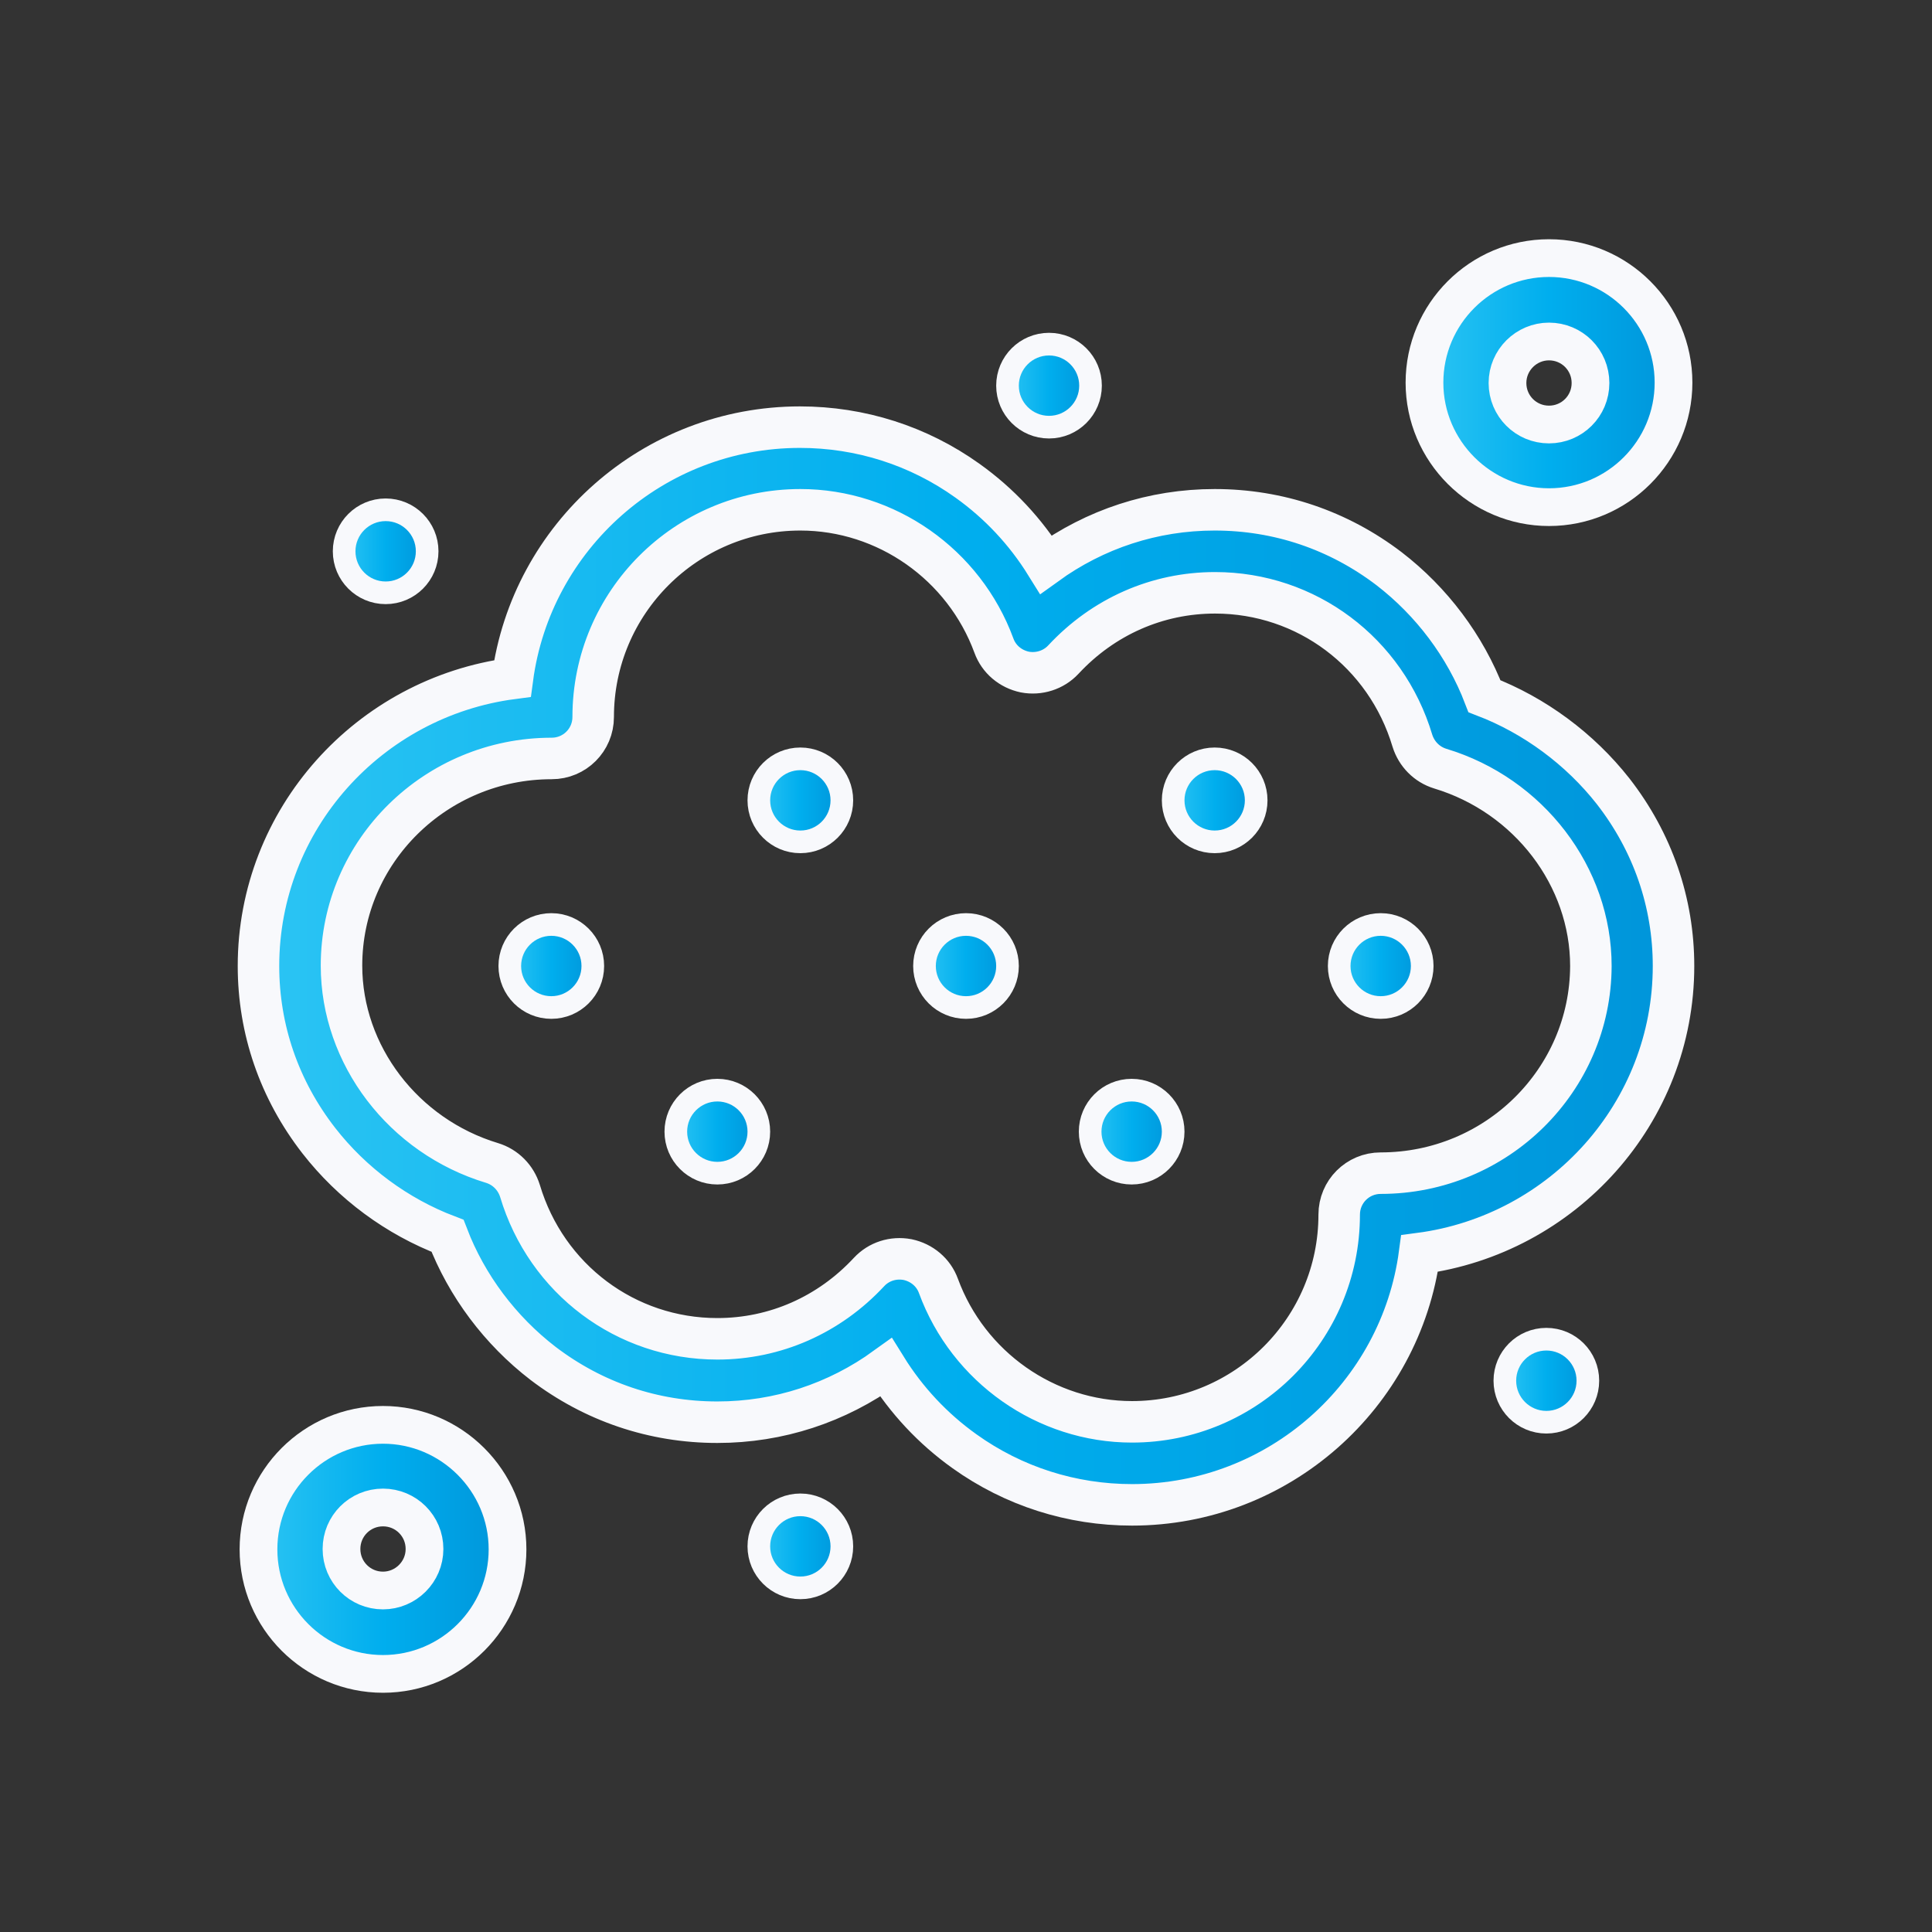
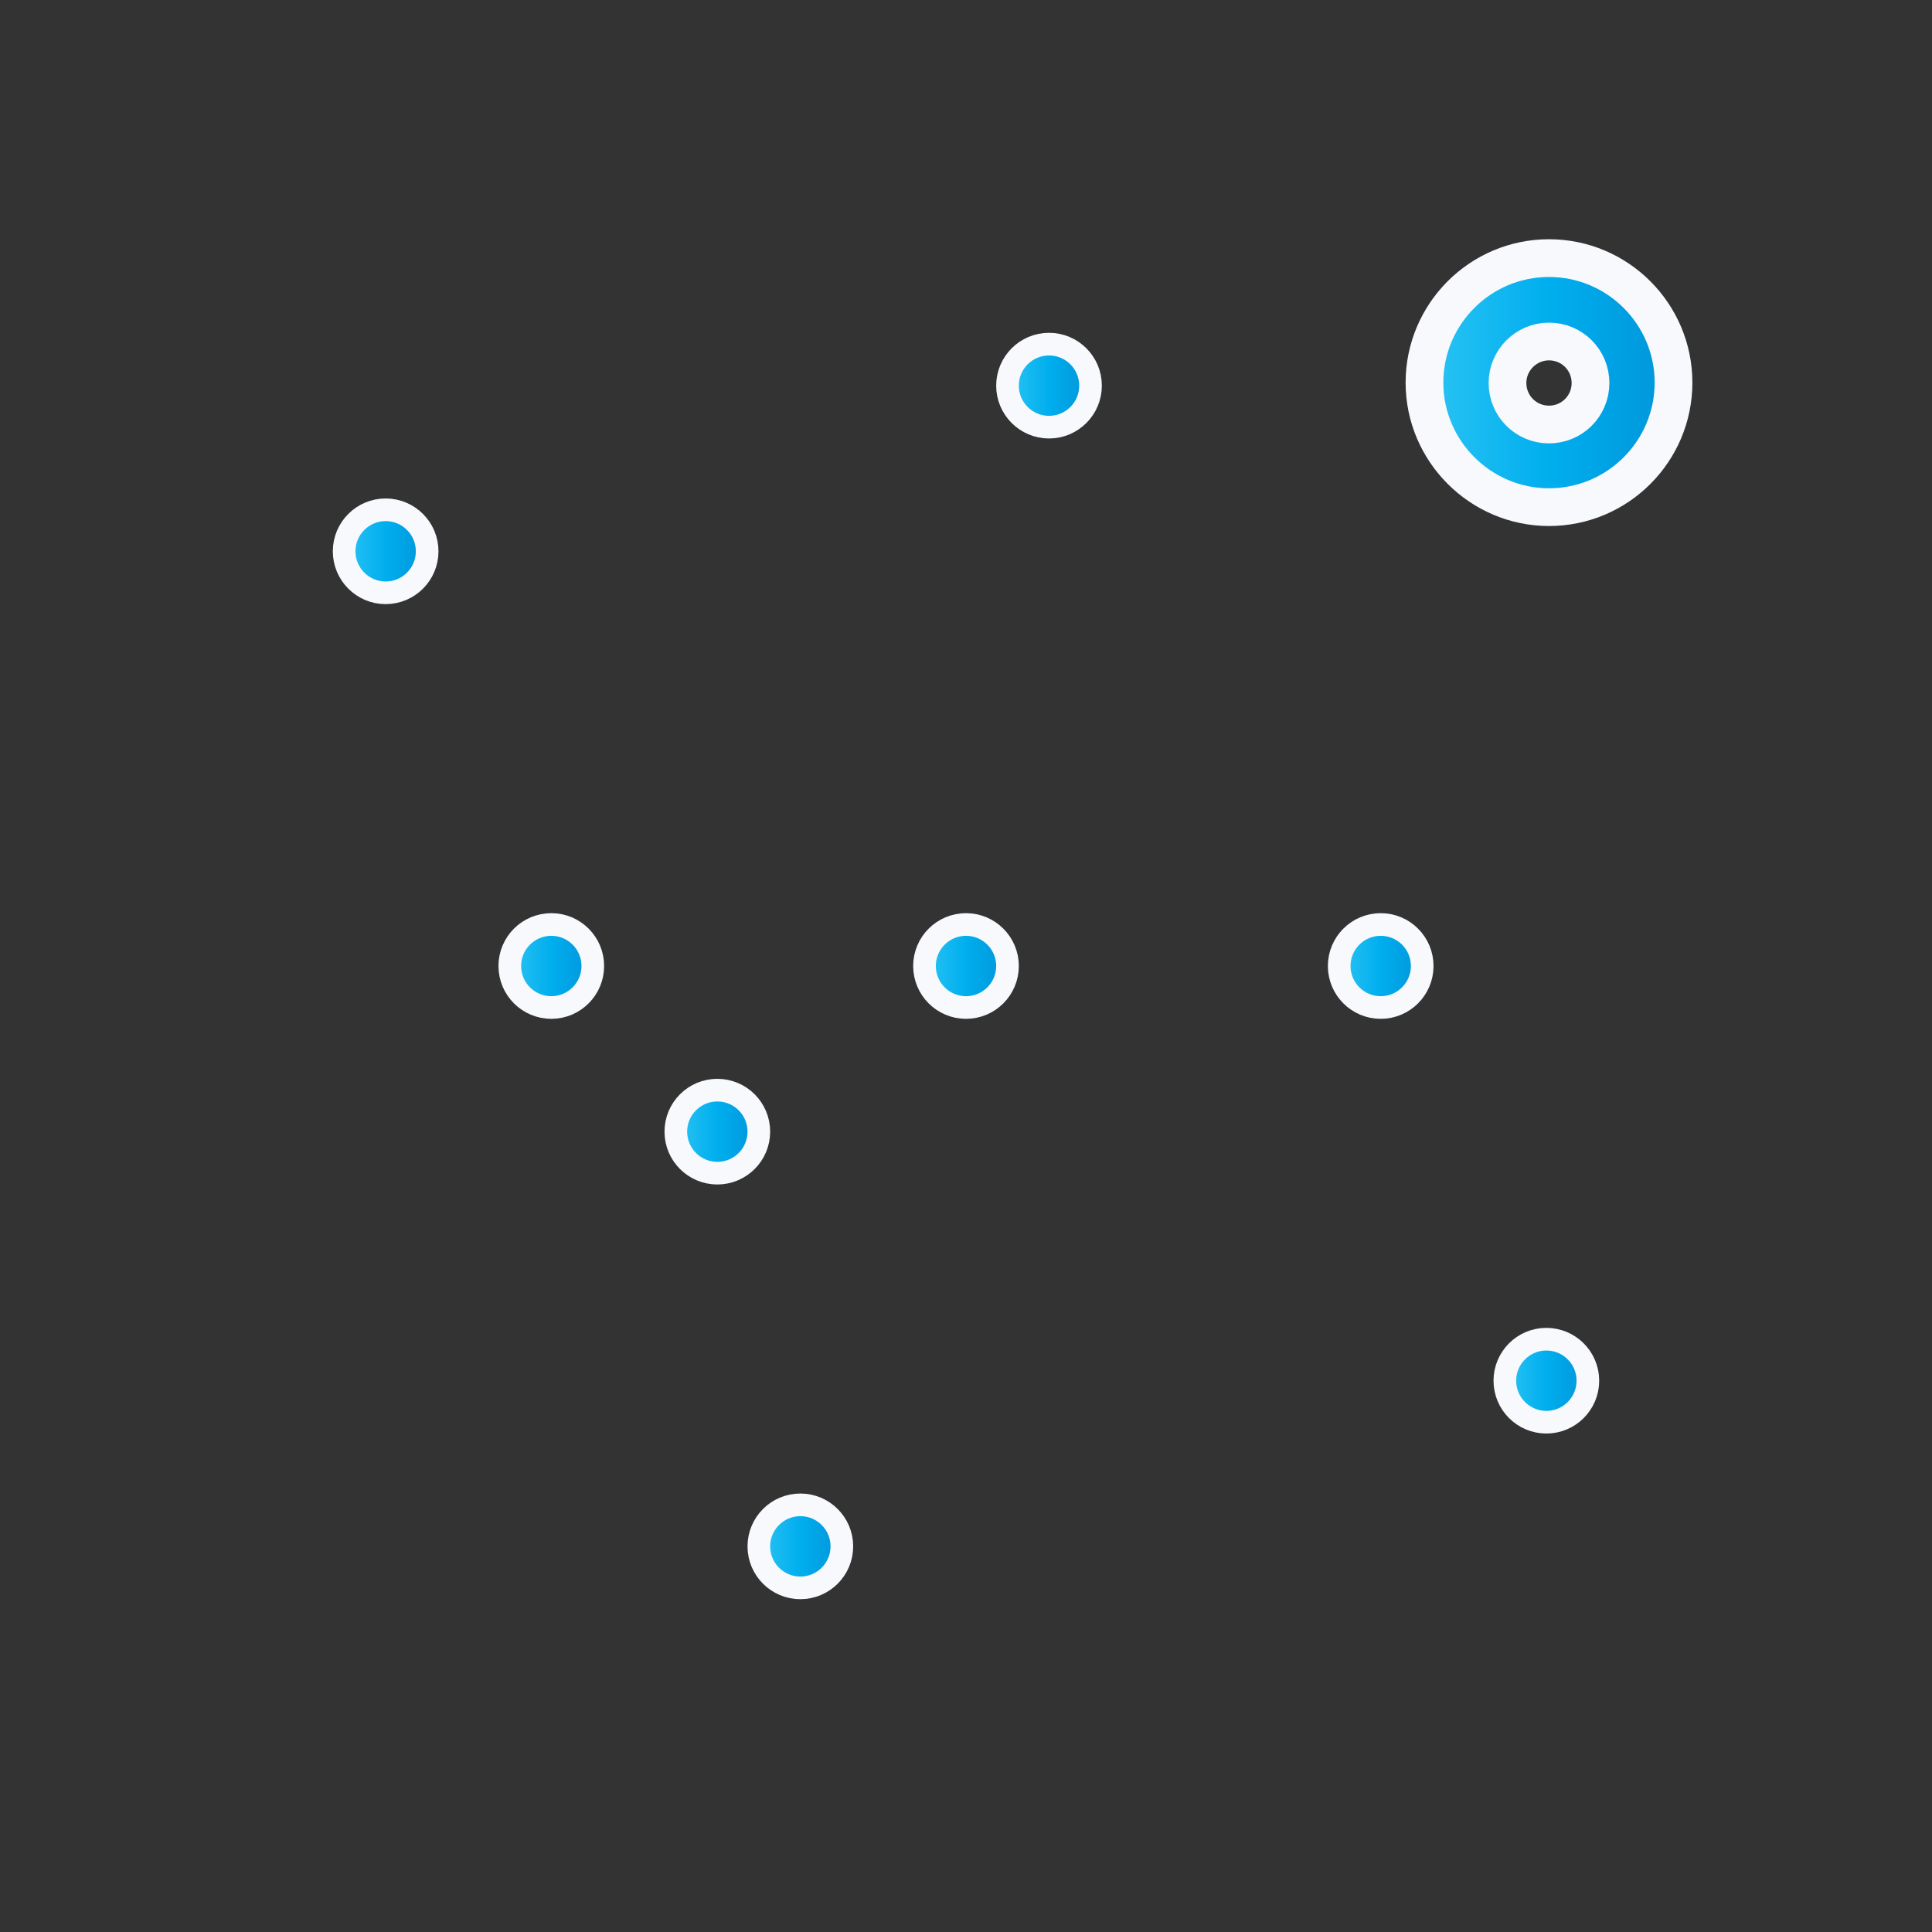
<svg xmlns="http://www.w3.org/2000/svg" viewBox="0 0 512 512" xml:space="preserve">
  <rect x="0" y="0" width="512" height="512" fill="#333333" stroke="none" />
  <linearGradient id="a" gradientUnits="userSpaceOnUse" x1="68.5" y1="256" x2="443.5" y2="256">
    <stop offset="0" style="stop-color:#2bc4f3" />
    <stop offset=".5" style="stop-color:#00aeee" />
    <stop offset="1" style="stop-color:#0095da" />
  </linearGradient>
-   <path d="M393.4 184.5c-5.1-13.3-14-25.1-25.3-33.8-13.4-10.2-29.3-15.6-46.2-15.6-16.3 0-31.7 5.1-44.7 14.5-5.4-8.7-12.4-16.2-20.8-22.2-13-9.3-28.4-14.2-44.4-14.2-38.9 0-71.2 29-76.2 66.6-38 5-67.3 37.3-67.3 76.2 0 16.8 5.5 32.8 16 46.3 8.8 11.3 20.7 20.1 34.1 25.2 5.1 13.3 14 25.1 25.3 33.8 13.4 10.2 29.3 15.6 46.2 15.6 16.3 0 31.7-5.1 44.7-14.5 5.4 8.7 12.4 16.2 20.8 22.2 13 9.3 28.4 14.2 44.4 14.2 38.9 0 71.2-29 76.2-66.6 38-5 67.3-37.3 67.3-76.2 0-16.8-5.5-32.8-16-46.3-8.8-11.2-20.8-20.1-34.1-25.2zm-27.5 126.4c-6.1 0-11 4.9-11 11 0 30.3-24.6 54.9-54.9 54.9-22.8 0-43.4-14.5-51.3-36-1.3-3.6-4.4-6.2-8.2-7-3.8-.7-7.6.5-10.2 3.3-10.6 11.4-24.9 17.7-40.2 17.7-24.2 0-45.3-15.8-52.3-39.2-1.1-3.5-3.8-6.3-7.4-7.4-23.5-7.1-39.9-28.6-39.9-52.3 0-30.3 25-54.9 55.7-54.9 6.1 0 11-4.9 11-11 0-30.3 24.6-54.9 54.9-54.9 22.8 0 43.4 14.5 51.3 36 1.3 3.6 4.4 6.2 8.2 7 3.7.7 7.6-.5 10.2-3.3 10.6-11.4 24.9-17.7 40.2-17.7 24.2 0 45.3 15.8 52.3 39.2 1.1 3.5 3.8 6.3 7.4 7.4 23.5 7.1 39.9 28.6 39.9 52.3-.1 30.3-25 54.9-55.7 54.9z" style="fill:url(#a);stroke:#f8f9fc;stroke-width:11;stroke-miterlimit:10" />
  <linearGradient id="b" gradientUnits="userSpaceOnUse" x1="377.582" y1="101.459" x2="443.5" y2="101.459">
    <stop offset="0" style="stop-color:#2bc4f3" />
    <stop offset=".5" style="stop-color:#00aeee" />
    <stop offset="1" style="stop-color:#0095da" />
  </linearGradient>
  <path d="M410.5 134.4c18.2 0 33-14.8 33-33s-14.8-33-33-33-33 14.8-33 33 14.9 33 33 33zm0-43.9c6.1 0 11 4.9 11 11s-4.9 11-11 11-11-4.9-11-11 5-11 11-11z" style="fill:url(#b);stroke:#f8f9fc;stroke-width:10;stroke-miterlimit:10" />
  <linearGradient id="c" gradientUnits="userSpaceOnUse" x1="68.5" y1="410.541" x2="134.418" y2="410.541">
    <stop offset="0" style="stop-color:#2bc4f3" />
    <stop offset=".5" style="stop-color:#00aeee" />
    <stop offset="1" style="stop-color:#0095da" />
  </linearGradient>
-   <path d="M101.5 377.6c-18.2 0-33 14.8-33 33s14.8 33 33 33 33-14.8 33-33-14.9-33-33-33zm0 43.9c-6.1 0-11-4.9-11-11s4.9-11 11-11 11 4.9 11 11-5 11-11 11z" style="fill:url(#c);stroke:#f8f9fc;stroke-width:10;stroke-miterlimit:10" />
  <linearGradient id="d" gradientUnits="userSpaceOnUse" x1="245.014" y1="256" x2="266.986" y2="256">
    <stop offset="0" style="stop-color:#2bc4f3" />
    <stop offset=".5" style="stop-color:#00aeee" />
    <stop offset="1" style="stop-color:#0095da" />
  </linearGradient>
  <circle cx="256" cy="256" r="11" style="fill:url(#d);stroke:#f8f9fc;stroke-width:6;stroke-miterlimit:10" />
  <linearGradient id="e" gradientUnits="userSpaceOnUse" x1="398.822" y1="365.863" x2="420.795" y2="365.863">
    <stop offset="0" style="stop-color:#2bc4f3" />
    <stop offset=".5" style="stop-color:#00aeee" />
    <stop offset="1" style="stop-color:#0095da" />
  </linearGradient>
  <circle cx="409.8" cy="365.9" r="11" style="fill:url(#e);stroke:#f8f9fc;stroke-width:6;stroke-miterlimit:10" />
  <linearGradient id="f" gradientUnits="userSpaceOnUse" x1="91.205" y1="146.137" x2="113.178" y2="146.137">
    <stop offset="0" style="stop-color:#2bc4f3" />
    <stop offset=".5" style="stop-color:#00aeee" />
    <stop offset="1" style="stop-color:#0095da" />
  </linearGradient>
  <circle cx="102.2" cy="146.1" r="11" style="fill:url(#f);stroke:#f8f9fc;stroke-width:6;stroke-miterlimit:10" />
  <linearGradient id="g" gradientUnits="userSpaceOnUse" x1="201.068" y1="212.055" x2="223.041" y2="212.055">
    <stop offset="0" style="stop-color:#2bc4f3" />
    <stop offset=".5" style="stop-color:#00aeee" />
    <stop offset="1" style="stop-color:#0095da" />
  </linearGradient>
-   <circle cx="212.1" cy="212.1" r="11" style="fill:url(#g);stroke:#f8f9fc;stroke-width:6;stroke-miterlimit:10" />
  <linearGradient id="h" gradientUnits="userSpaceOnUse" x1="288.959" y1="299.945" x2="310.932" y2="299.945">
    <stop offset="0" style="stop-color:#2bc4f3" />
    <stop offset=".5" style="stop-color:#00aeee" />
    <stop offset="1" style="stop-color:#0095da" />
  </linearGradient>
-   <circle cx="299.9" cy="299.9" r="11" style="fill:url(#h);stroke:#f8f9fc;stroke-width:6;stroke-miterlimit:10" />
  <linearGradient id="i" gradientUnits="userSpaceOnUse" x1="310.932" y1="212.055" x2="332.904" y2="212.055">
    <stop offset="0" style="stop-color:#2bc4f3" />
    <stop offset=".5" style="stop-color:#00aeee" />
    <stop offset="1" style="stop-color:#0095da" />
  </linearGradient>
-   <circle cx="321.9" cy="212.1" r="11" style="fill:url(#i);stroke:#f8f9fc;stroke-width:6;stroke-miterlimit:10" />
  <linearGradient id="j" gradientUnits="userSpaceOnUse" x1="179.096" y1="299.945" x2="201.068" y2="299.945">
    <stop offset="0" style="stop-color:#2bc4f3" />
    <stop offset=".5" style="stop-color:#00aeee" />
    <stop offset="1" style="stop-color:#0095da" />
  </linearGradient>
  <circle cx="190.1" cy="299.9" r="11" style="fill:url(#j);stroke:#f8f9fc;stroke-width:6;stroke-miterlimit:10" />
  <linearGradient id="k" gradientUnits="userSpaceOnUse" x1="135.15" y1="256" x2="157.123" y2="256">
    <stop offset="0" style="stop-color:#2bc4f3" />
    <stop offset=".5" style="stop-color:#00aeee" />
    <stop offset="1" style="stop-color:#0095da" />
  </linearGradient>
  <circle cx="146.1" cy="256" r="11" style="fill:url(#k);stroke:#f8f9fc;stroke-width:6;stroke-miterlimit:10" />
  <linearGradient id="l" gradientUnits="userSpaceOnUse" x1="354.877" y1="256" x2="376.85" y2="256">
    <stop offset="0" style="stop-color:#2bc4f3" />
    <stop offset=".5" style="stop-color:#00aeee" />
    <stop offset="1" style="stop-color:#0095da" />
  </linearGradient>
  <circle cx="365.9" cy="256" r="11" style="fill:url(#l);stroke:#f8f9fc;stroke-width:6;stroke-miterlimit:10" />
  <linearGradient id="m" gradientUnits="userSpaceOnUse" x1="201.068" y1="409.809" x2="223.041" y2="409.809">
    <stop offset="0" style="stop-color:#2bc4f3" />
    <stop offset=".5" style="stop-color:#00aeee" />
    <stop offset="1" style="stop-color:#0095da" />
  </linearGradient>
  <circle cx="212.1" cy="409.8" r="11" style="fill:url(#m);stroke:#f8f9fc;stroke-width:6;stroke-miterlimit:10" />
  <linearGradient id="n" gradientUnits="userSpaceOnUse" x1="266.986" y1="102.191" x2="288.959" y2="102.191">
    <stop offset="0" style="stop-color:#2bc4f3" />
    <stop offset=".5" style="stop-color:#00aeee" />
    <stop offset="1" style="stop-color:#0095da" />
  </linearGradient>
  <circle cx="278" cy="102.2" r="11" style="fill:url(#n);stroke:#f8f9fc;stroke-width:6;stroke-miterlimit:10" />
</svg>